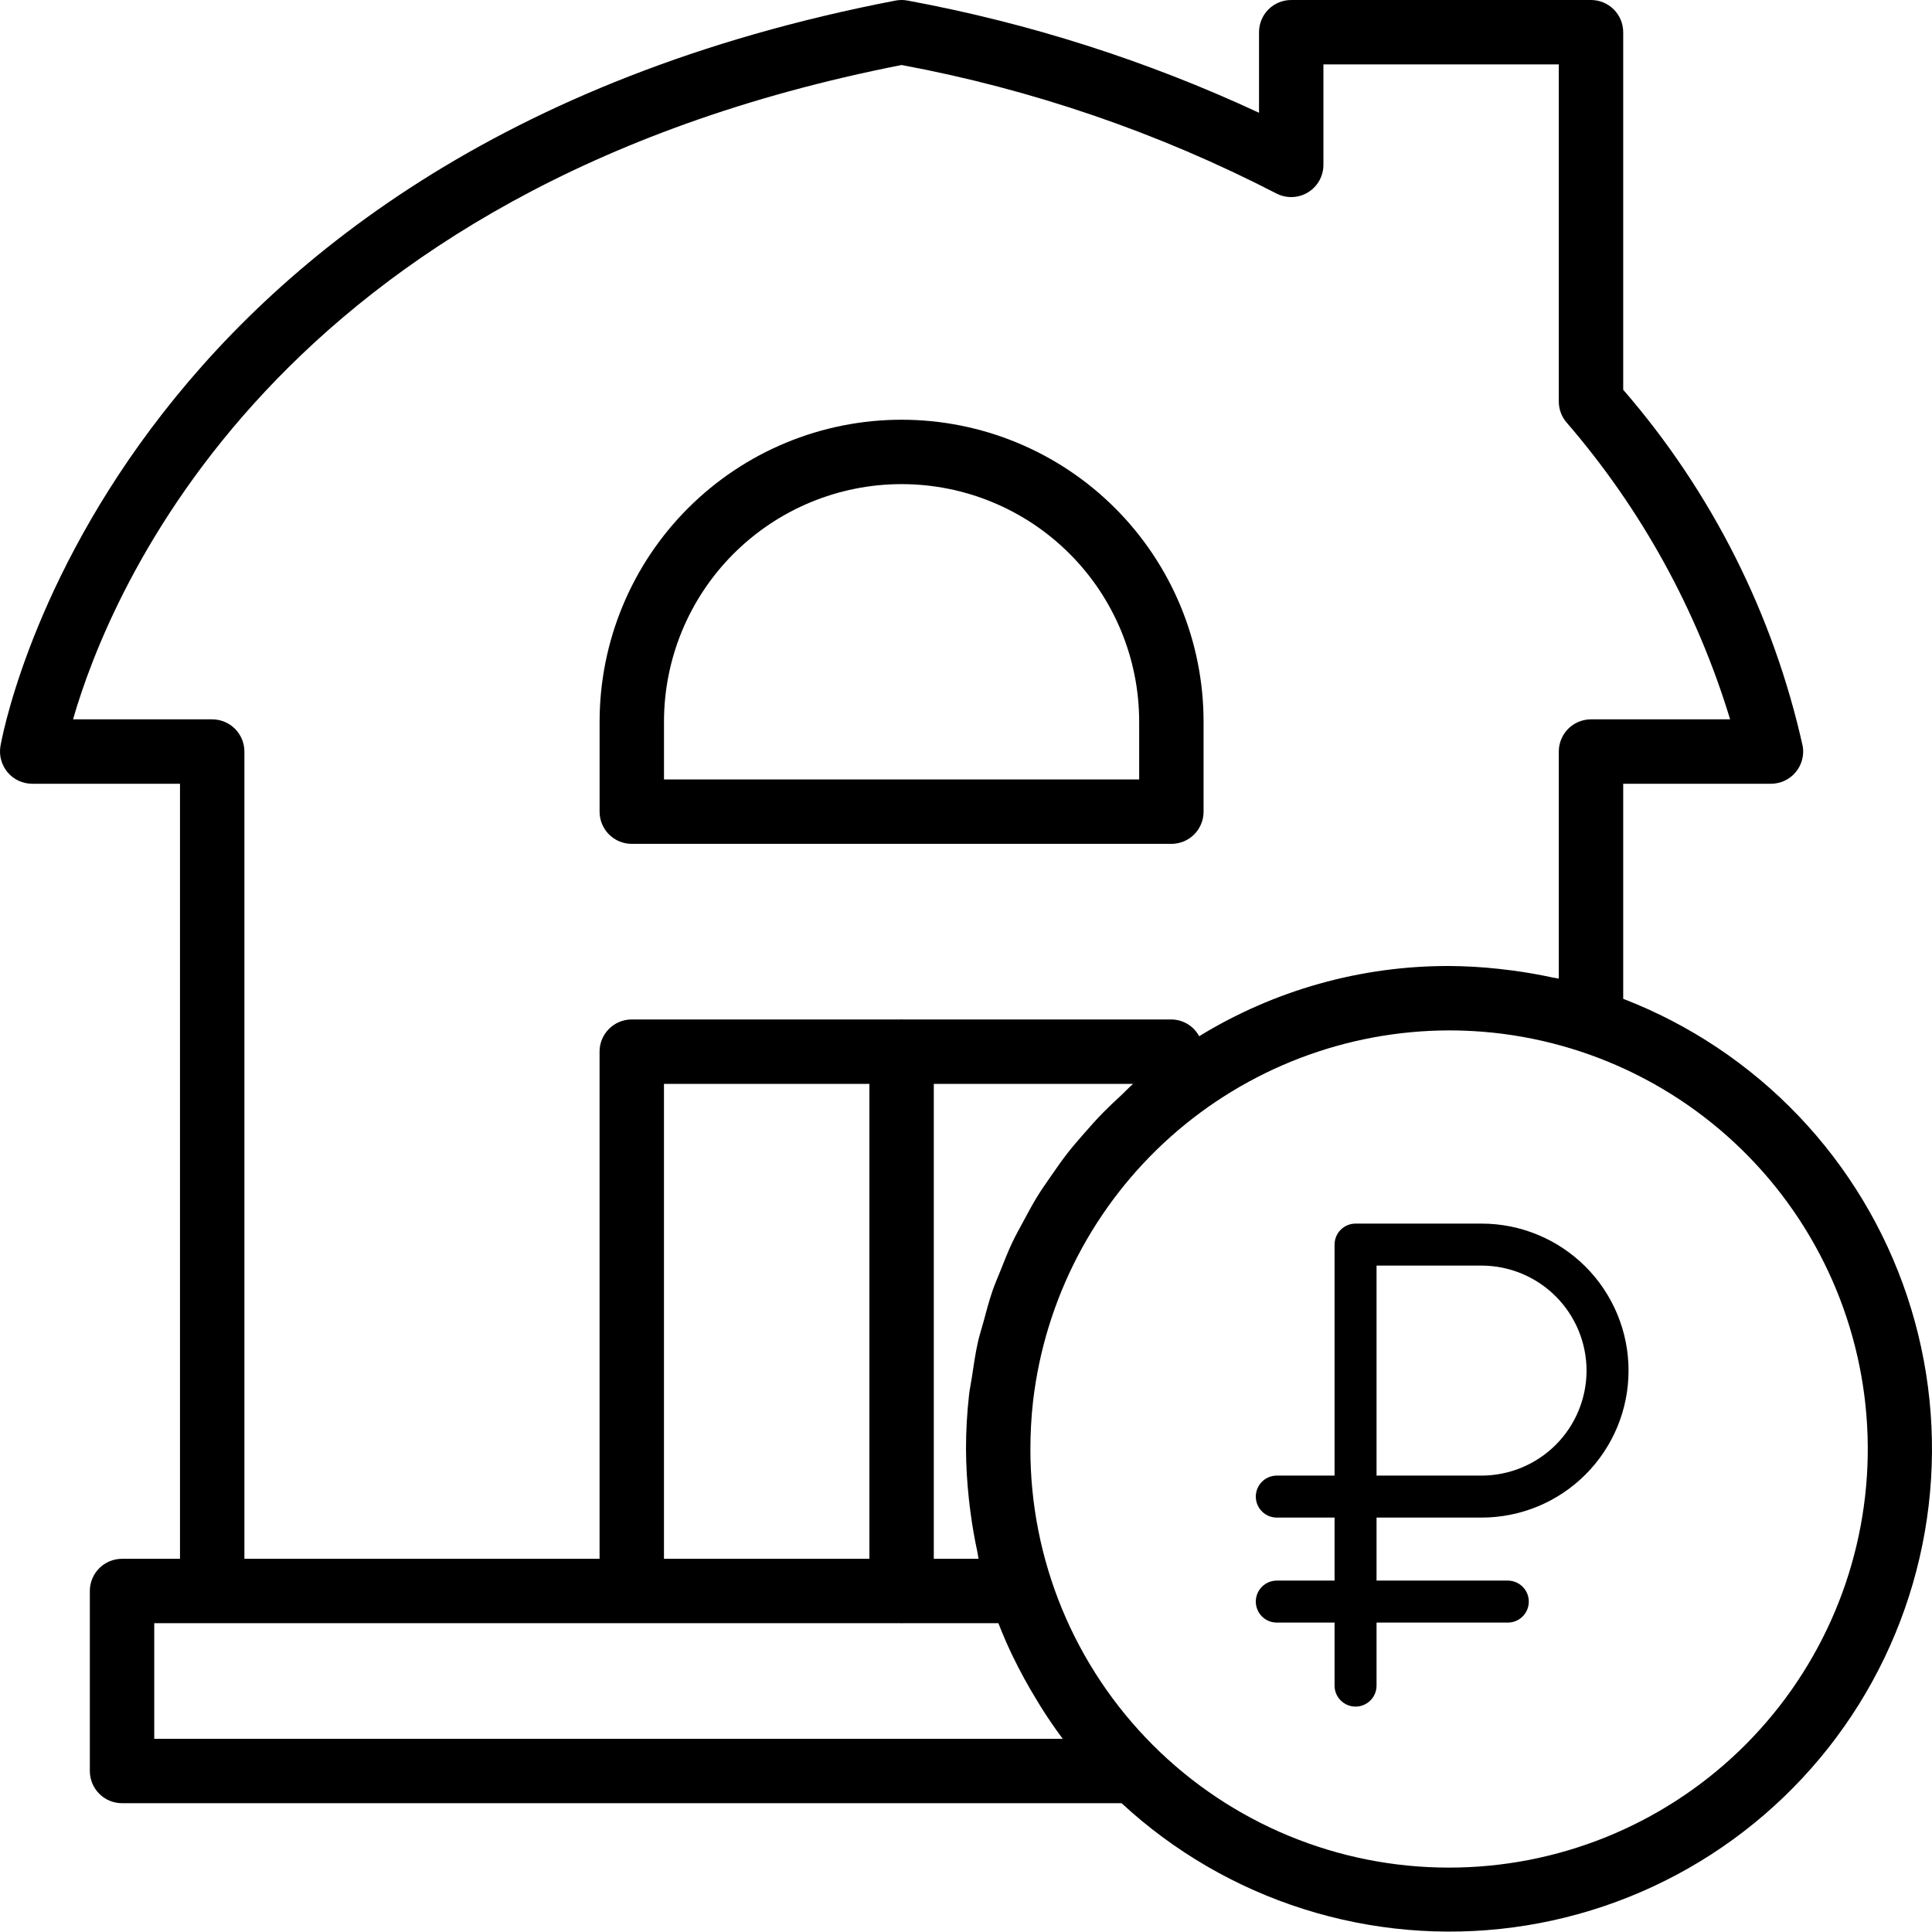
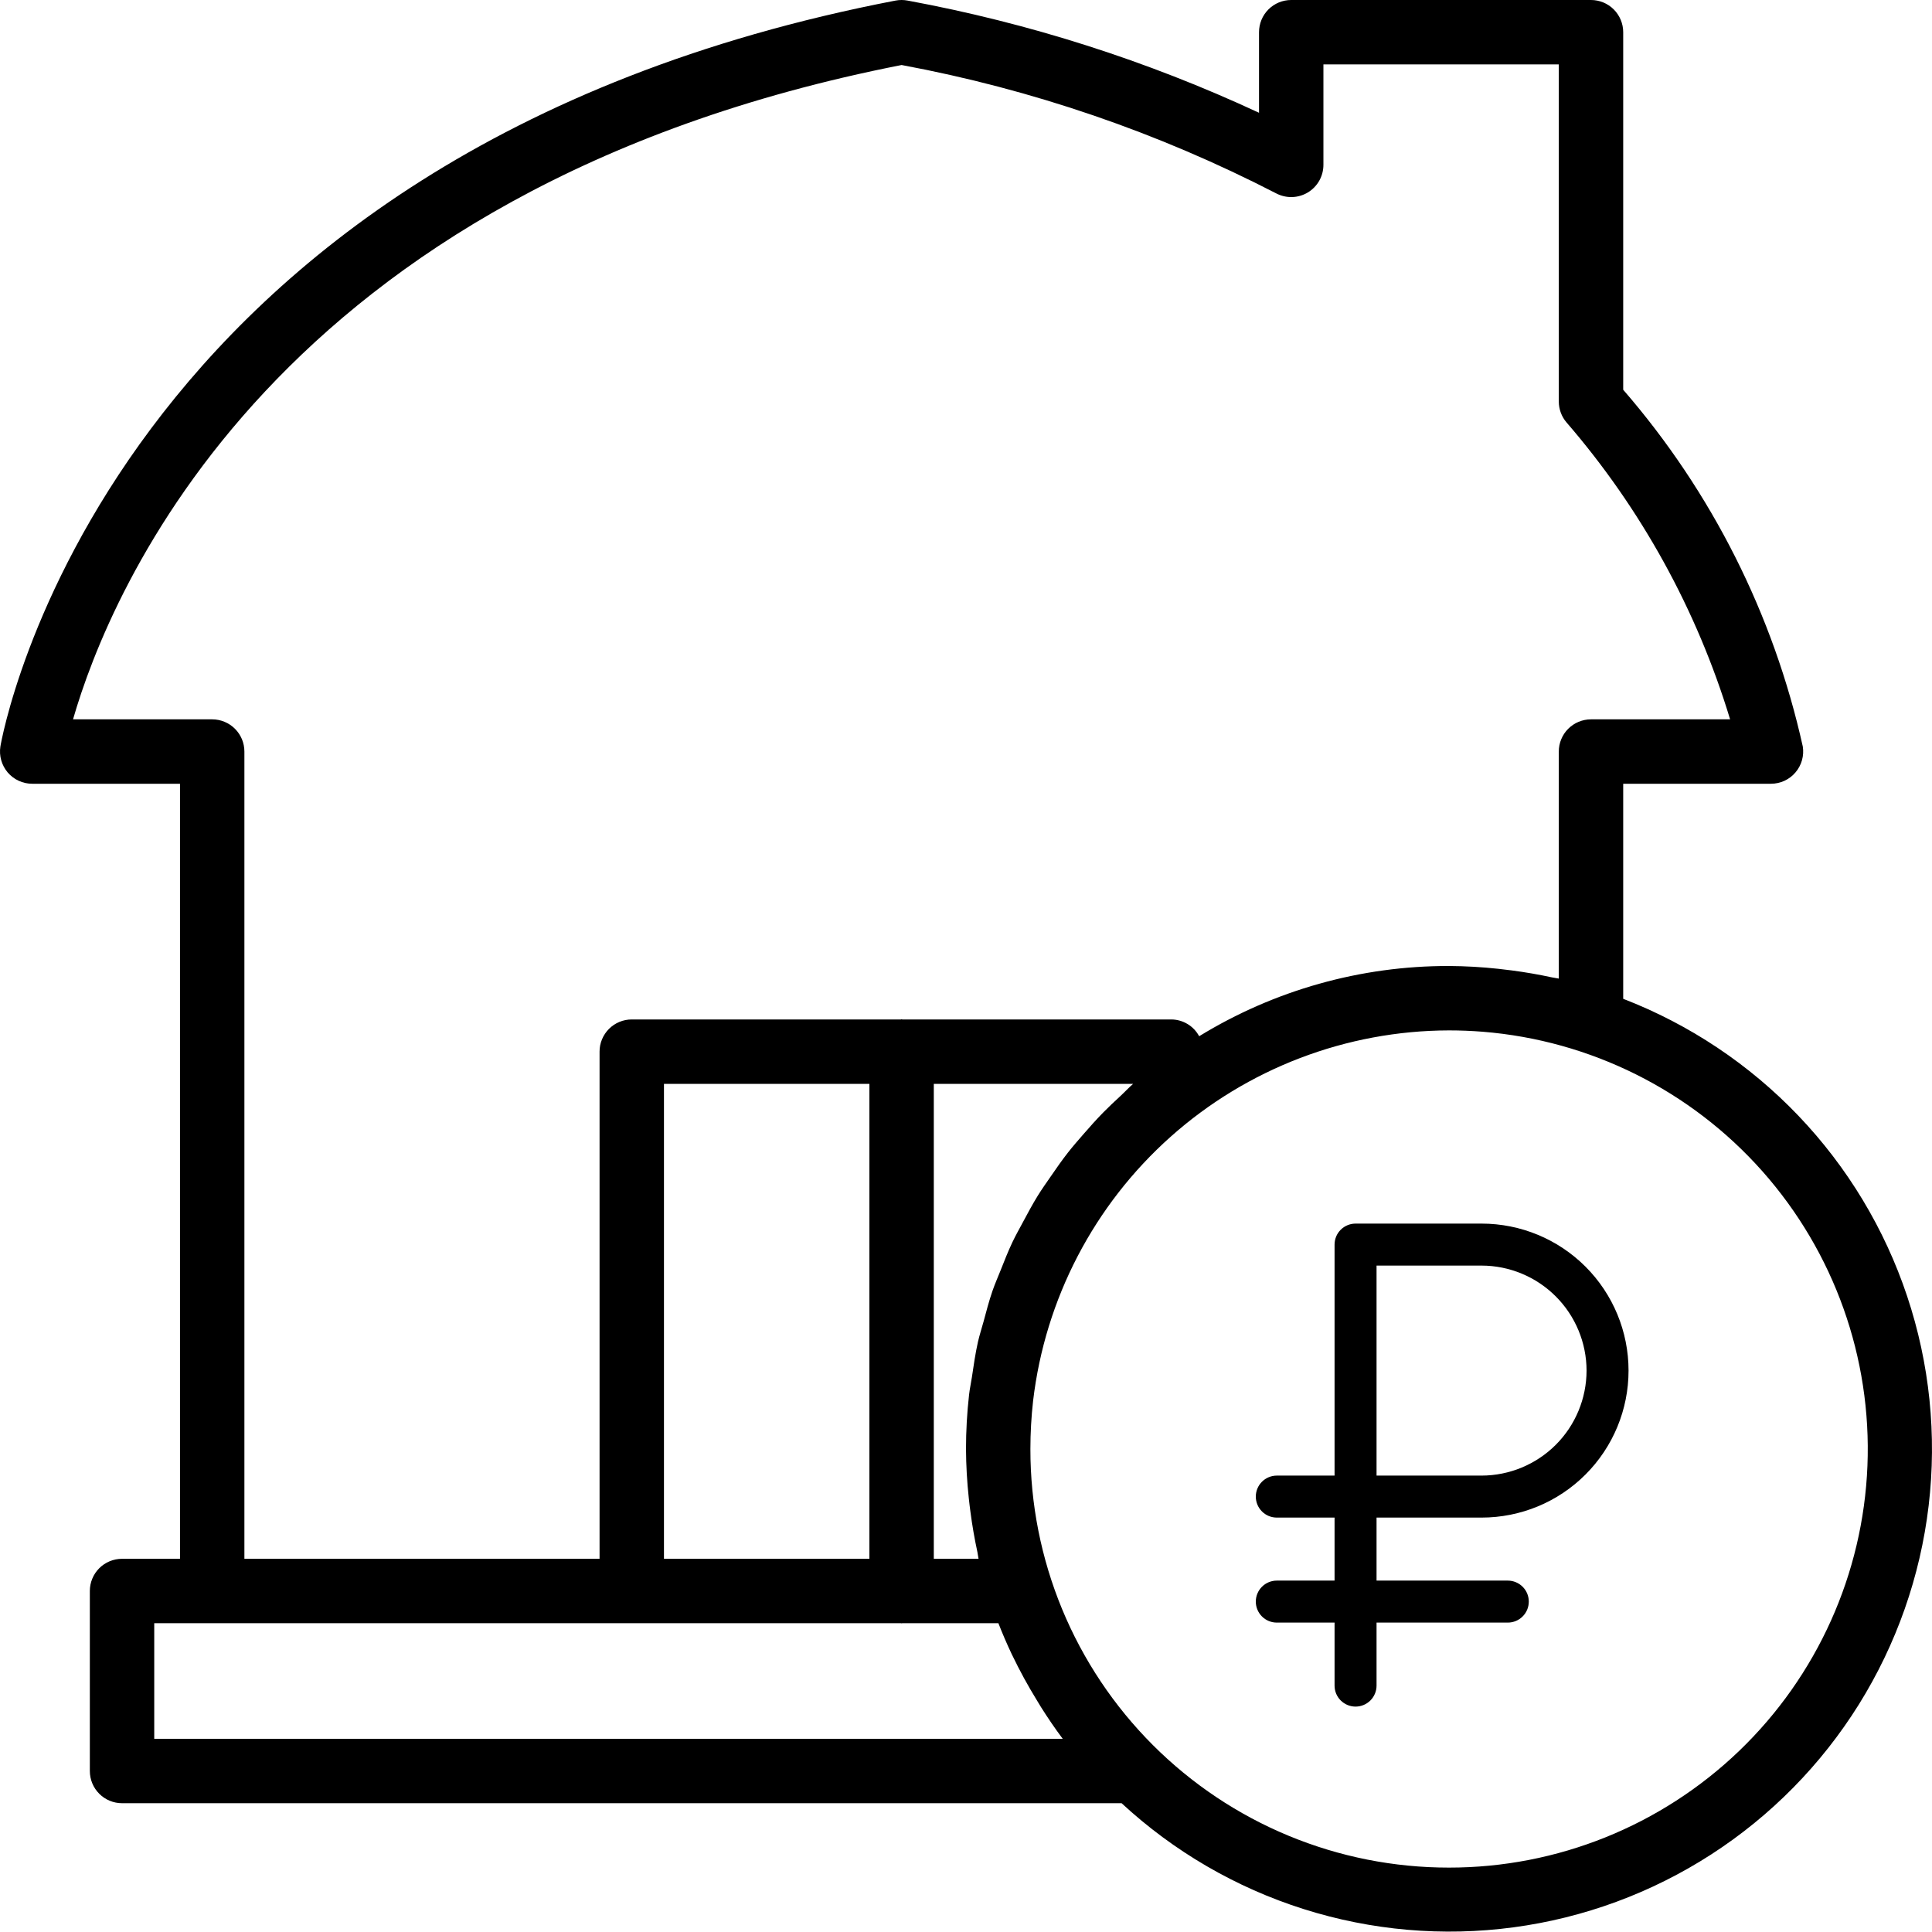
<svg xmlns="http://www.w3.org/2000/svg" width="60" height="60" viewBox="0 0 60 60" fill="none">
  <path d="M46.011 47.13C47.222 47.13 48.383 46.65 49.239 45.793C50.095 44.937 50.576 43.776 50.576 42.565C50.576 41.354 50.095 40.193 49.239 39.337C48.383 38.481 47.222 38 46.011 38H42.098C41.925 38 41.759 38.069 41.637 38.191C41.514 38.313 41.446 38.479 41.446 38.652V45.826H39.652C39.479 45.826 39.313 45.895 39.191 46.017C39.069 46.139 39 46.305 39 46.478C39 46.651 39.069 46.817 39.191 46.939C39.313 47.062 39.479 47.13 39.652 47.13H41.446V49.087H39.652C39.479 49.087 39.313 49.156 39.191 49.278C39.069 49.4 39 49.566 39 49.739C39 49.912 39.069 50.078 39.191 50.2C39.313 50.323 39.479 50.391 39.652 50.391H41.446V52.348C41.446 52.521 41.514 52.687 41.637 52.809C41.759 52.931 41.925 53 42.098 53C42.271 53 42.437 52.931 42.559 52.809C42.681 52.687 42.75 52.521 42.75 52.348V50.391H46.826C46.999 50.391 47.165 50.323 47.287 50.2C47.41 50.078 47.478 49.912 47.478 49.739C47.478 49.566 47.41 49.4 47.287 49.278C47.165 49.156 46.999 49.087 46.826 49.087H42.75V47.13H46.011ZM49.272 42.565C49.271 43.43 48.927 44.259 48.316 44.87C47.704 45.481 46.875 45.825 46.011 45.826H42.75V39.304H46.011C46.875 39.305 47.704 39.649 48.316 40.261C48.927 40.872 49.271 41.701 49.272 42.565Z" fill="black" />
-   <path d="M19.621 26.207H36.378C36.51 26.207 36.64 26.181 36.761 26.131C36.883 26.081 36.993 26.007 37.086 25.914C37.179 25.822 37.252 25.711 37.302 25.59C37.353 25.468 37.379 25.338 37.378 25.207V22.414C37.378 19.927 36.39 17.541 34.631 15.782C32.873 14.023 30.487 13.035 28 13.035C25.512 13.035 23.127 14.023 21.368 15.782C19.609 17.541 18.621 19.927 18.621 22.414V25.207C18.62 25.338 18.646 25.468 18.697 25.59C18.747 25.711 18.82 25.822 18.913 25.914C19.006 26.007 19.116 26.081 19.238 26.131C19.359 26.181 19.489 26.207 19.621 26.207ZM20.621 22.414C20.621 20.457 21.398 18.58 22.782 17.197C24.166 15.813 26.043 15.035 28 15.035C29.956 15.035 31.833 15.813 33.217 17.197C34.601 18.58 35.378 20.457 35.378 22.414V24.207H20.621V22.414Z" fill="black" />
  <path d="M50.41 31.019V24.34H55C55.144 24.34 55.287 24.308 55.419 24.248C55.55 24.187 55.666 24.099 55.76 23.988C55.854 23.878 55.923 23.749 55.962 23.61C56.001 23.471 56.01 23.325 55.987 23.182C55.077 19.083 53.16 15.276 50.41 12.104V1C50.41 0.735 50.304 0.48 50.117 0.293C49.929 0.105 49.675 2.44873e-05 49.41 2.44873e-05H40.1C39.834 2.44873e-05 39.58 0.105 39.392 0.293C39.205 0.48 39.1 0.735 39.1 1V3.502C35.624 1.885 31.957 0.715 28.188 0.018C28.063 -0.006 27.935 -0.006 27.81 0.018C3.196 4.756 0.041 23 0.012 23.184C-0.01 23.326 -0.002 23.472 0.038 23.611C0.077 23.75 0.146 23.879 0.239 23.989C0.333 24.099 0.45 24.188 0.581 24.248C0.712 24.309 0.855 24.34 1 24.34H5.59V48.41H3.79C3.658 48.41 3.528 48.436 3.407 48.486C3.285 48.536 3.175 48.61 3.082 48.703C2.989 48.796 2.916 48.906 2.866 49.027C2.815 49.149 2.79 49.279 2.79 49.41V55C2.79 55.265 2.895 55.52 3.083 55.707C3.27 55.895 3.524 56 3.79 56H34.832C36.452 57.499 38.382 58.622 40.486 59.288C42.59 59.955 44.816 60.148 47.003 59.855C49.191 59.562 51.286 58.789 53.14 57.593C54.995 56.396 56.562 54.804 57.73 52.931C58.897 51.058 59.637 48.951 59.896 46.759C60.155 44.567 59.927 42.345 59.227 40.252C58.528 38.159 57.375 36.246 55.851 34.65C54.327 33.054 52.468 31.814 50.41 31.019ZM6.59 22.34H2.268C3.39 18.446 8.476 5.851 28 2.019C32.051 2.773 35.97 4.116 39.632 6.005C39.785 6.085 39.956 6.125 40.128 6.12C40.3 6.115 40.468 6.066 40.616 5.977C40.764 5.888 40.886 5.762 40.971 5.612C41.055 5.462 41.1 5.292 41.1 5.12V2H48.41V12.47C48.41 12.708 48.495 12.938 48.649 13.118C50.969 15.803 52.7 18.944 53.73 22.34H49.41C49.278 22.34 49.148 22.366 49.027 22.416C48.906 22.466 48.795 22.54 48.702 22.633C48.609 22.726 48.536 22.836 48.486 22.957C48.435 23.079 48.41 23.209 48.41 23.34V30.391C48.34 30.375 48.269 30.369 48.2 30.354C47.785 30.264 47.367 30.192 46.946 30.137C46.807 30.119 46.668 30.102 46.529 30.087C46.021 30.032 45.511 30.003 45 30C42.261 29.994 39.575 30.75 37.241 32.181C37.157 32.025 37.033 31.894 36.882 31.803C36.73 31.711 36.557 31.662 36.38 31.66H28.024C28.015 31.66 28.008 31.655 28 31.655C27.991 31.655 27.984 31.66 27.975 31.66H19.62C19.488 31.66 19.358 31.686 19.237 31.736C19.116 31.786 19.005 31.86 18.912 31.953C18.82 32.046 18.746 32.156 18.696 32.277C18.645 32.399 18.619 32.529 18.62 32.66V48.41H7.59V23.34C7.59 23.209 7.564 23.079 7.514 22.957C7.463 22.836 7.39 22.726 7.297 22.633C7.204 22.54 7.094 22.466 6.972 22.416C6.851 22.366 6.721 22.34 6.59 22.34ZM34.265 34.546C34.048 34.767 33.844 34.996 33.643 35.228C33.481 35.414 33.32 35.598 33.168 35.792C32.979 36.033 32.805 36.283 32.632 36.535C32.494 36.735 32.353 36.933 32.226 37.139C32.064 37.401 31.92 37.672 31.775 37.942C31.662 38.154 31.544 38.361 31.441 38.578C31.307 38.861 31.193 39.153 31.077 39.445C30.991 39.661 30.897 39.874 30.821 40.094C30.714 40.405 30.631 40.725 30.545 41.044C30.487 41.255 30.419 41.463 30.37 41.678C30.29 42.037 30.237 42.404 30.183 42.771C30.156 42.954 30.115 43.132 30.095 43.317C30.032 43.876 30 44.438 30 45C30.003 45.511 30.032 46.021 30.087 46.529C30.101 46.668 30.119 46.807 30.137 46.946C30.192 47.367 30.264 47.785 30.354 48.2C30.369 48.269 30.374 48.341 30.39 48.41H29V33.66H35.191C35.053 33.778 34.933 33.911 34.8 34.034C34.618 34.202 34.437 34.371 34.265 34.546ZM20.62 48.41V33.66H27V48.41H20.62ZM4.79 54V50.41H27.98C27.987 50.41 27.993 50.414 28 50.414C28.006 50.414 28.012 50.41 28.019 50.41H31.006C31.132 50.734 31.27 51.054 31.419 51.369C31.426 51.384 31.434 51.398 31.441 51.413C31.669 51.888 31.922 52.35 32.198 52.799C32.242 52.871 32.284 52.945 32.33 53.017C32.542 53.353 32.765 53.682 33.004 54L4.79 54ZM45 58C43.292 58.001 41.601 57.666 40.023 57.013C38.445 56.36 37.012 55.403 35.804 54.195C34.597 52.988 33.639 51.554 32.986 49.977C32.334 48.399 31.998 46.708 32 45C32 44.5 32.028 44 32.084 43.503C32.458 40.338 33.978 37.42 36.358 35.3C38.738 33.181 41.813 32.007 45 32C45.349 32 45.696 32.014 46.042 32.041C49.39 32.309 52.504 33.862 54.733 36.375C56.961 38.888 58.13 42.166 57.995 45.522C57.86 48.878 56.432 52.051 54.01 54.377C51.587 56.703 48.358 58.002 45 58Z" fill="black" />
</svg>